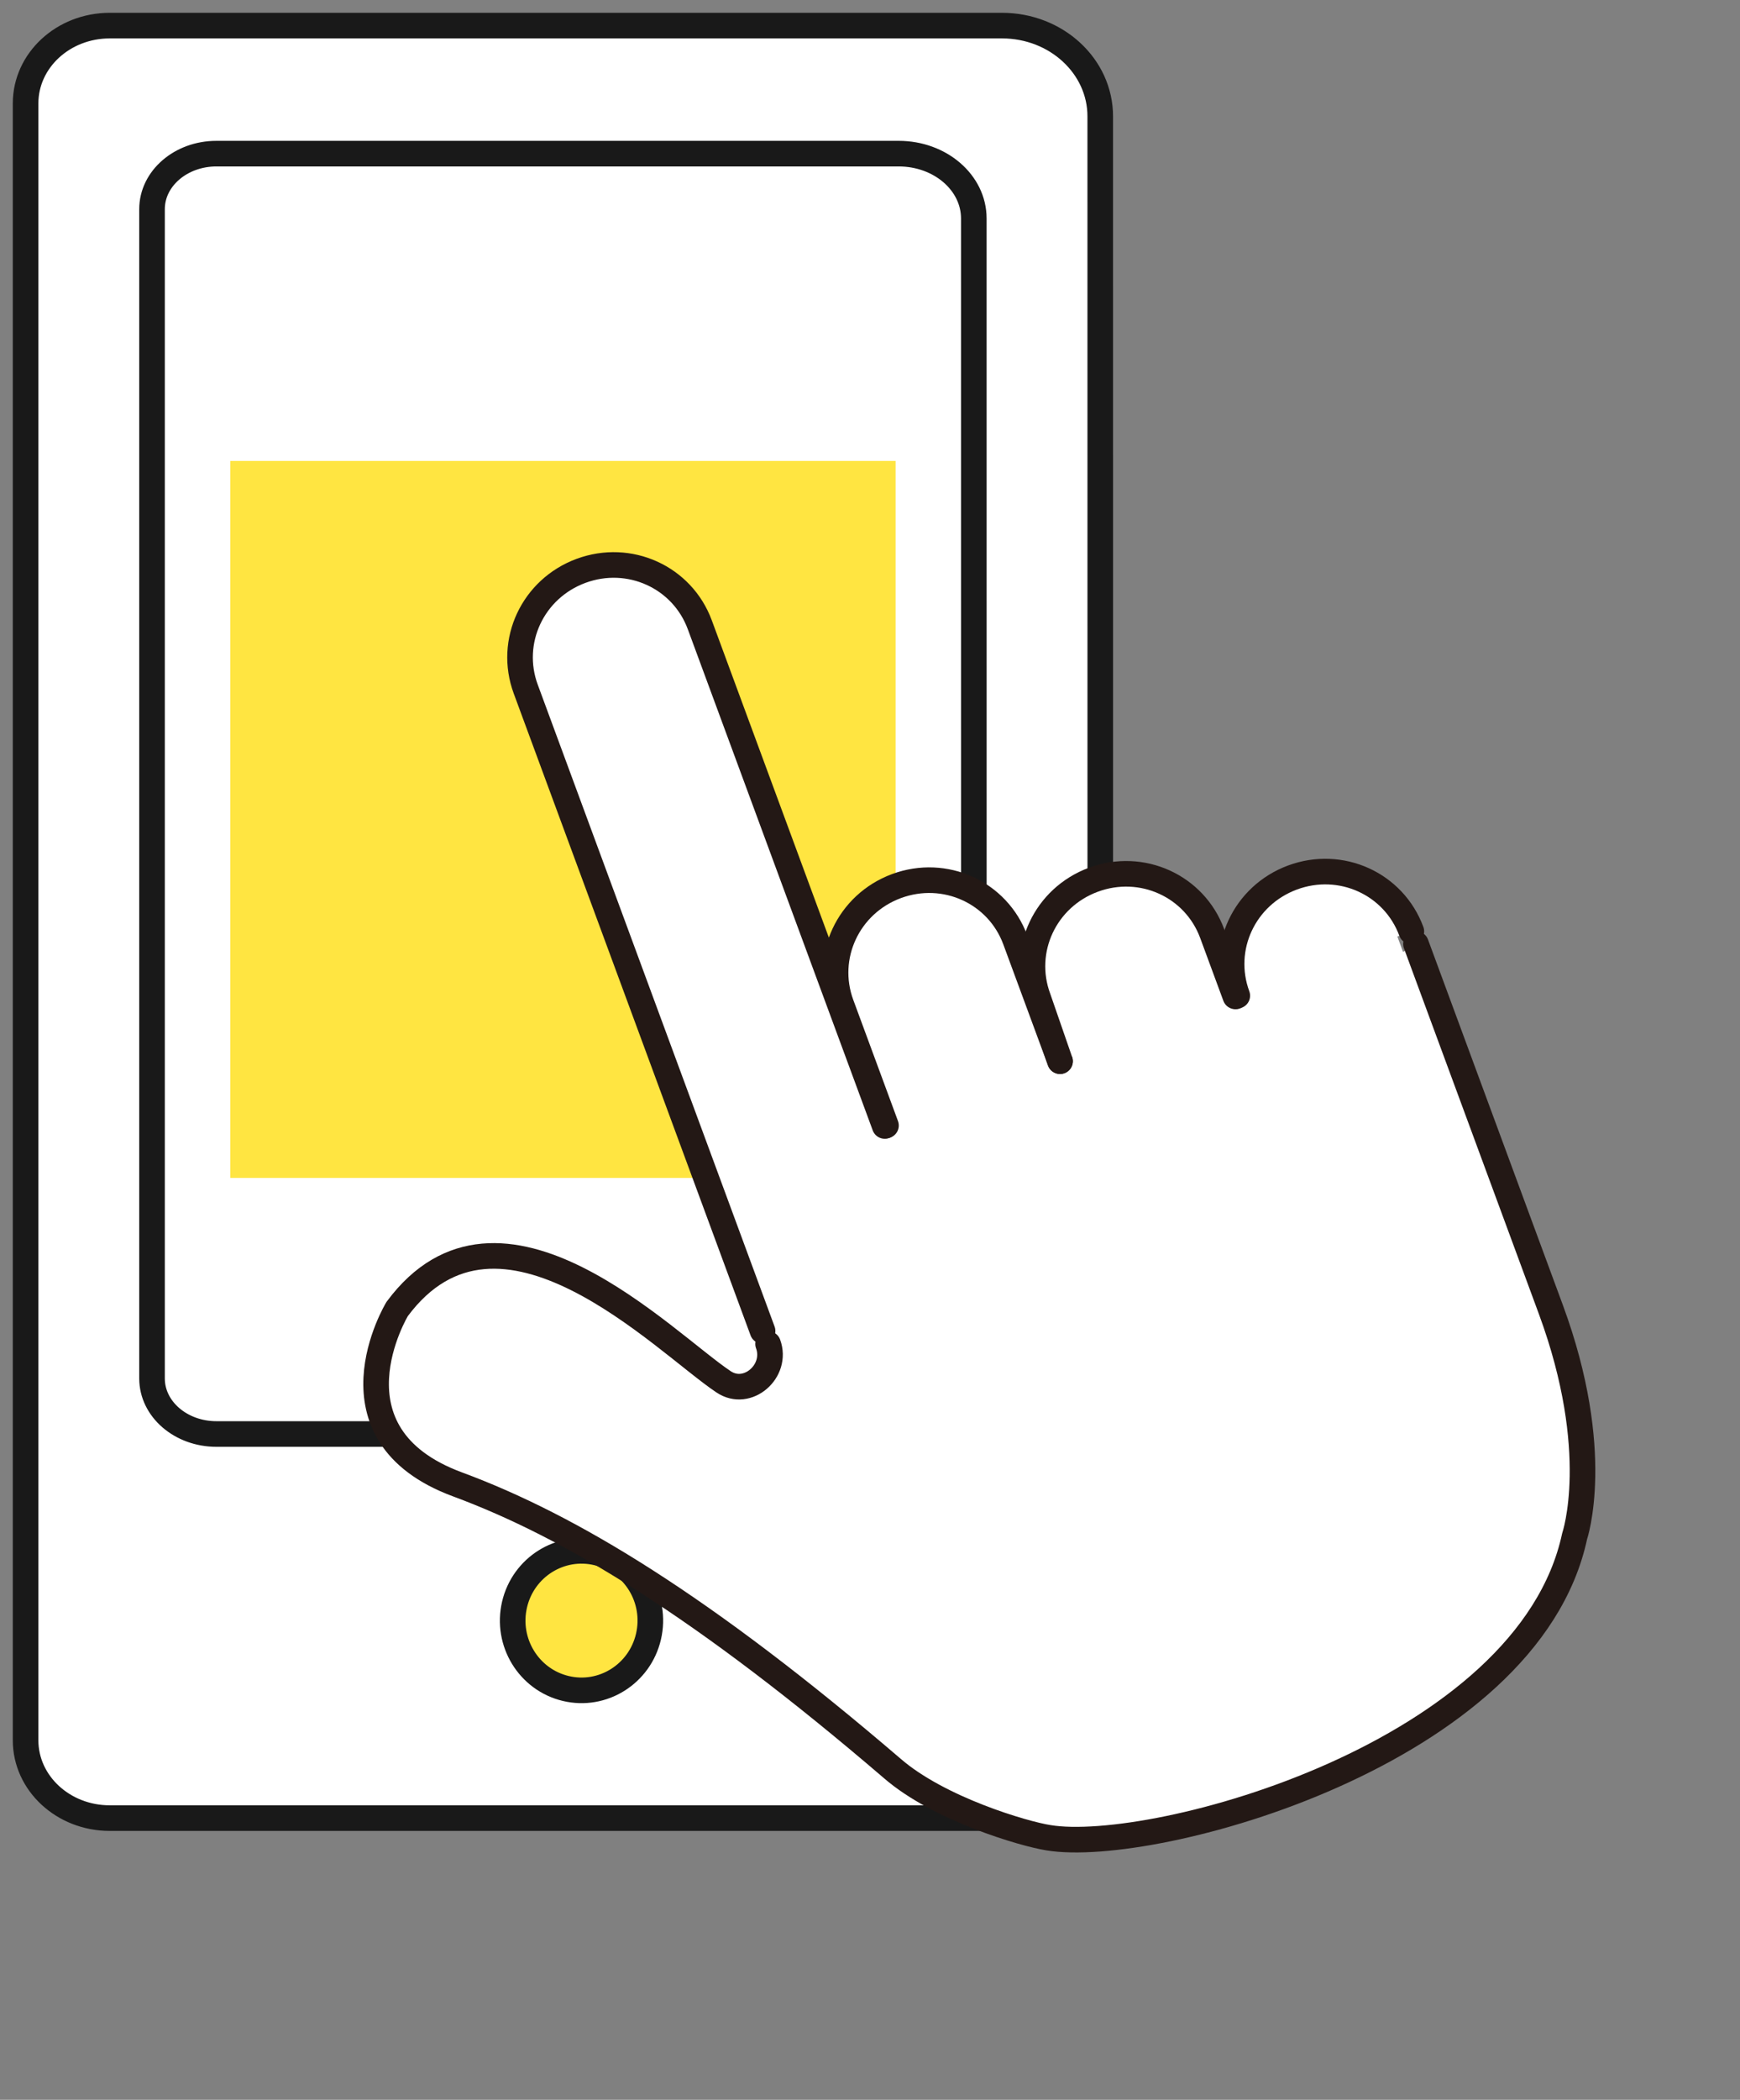
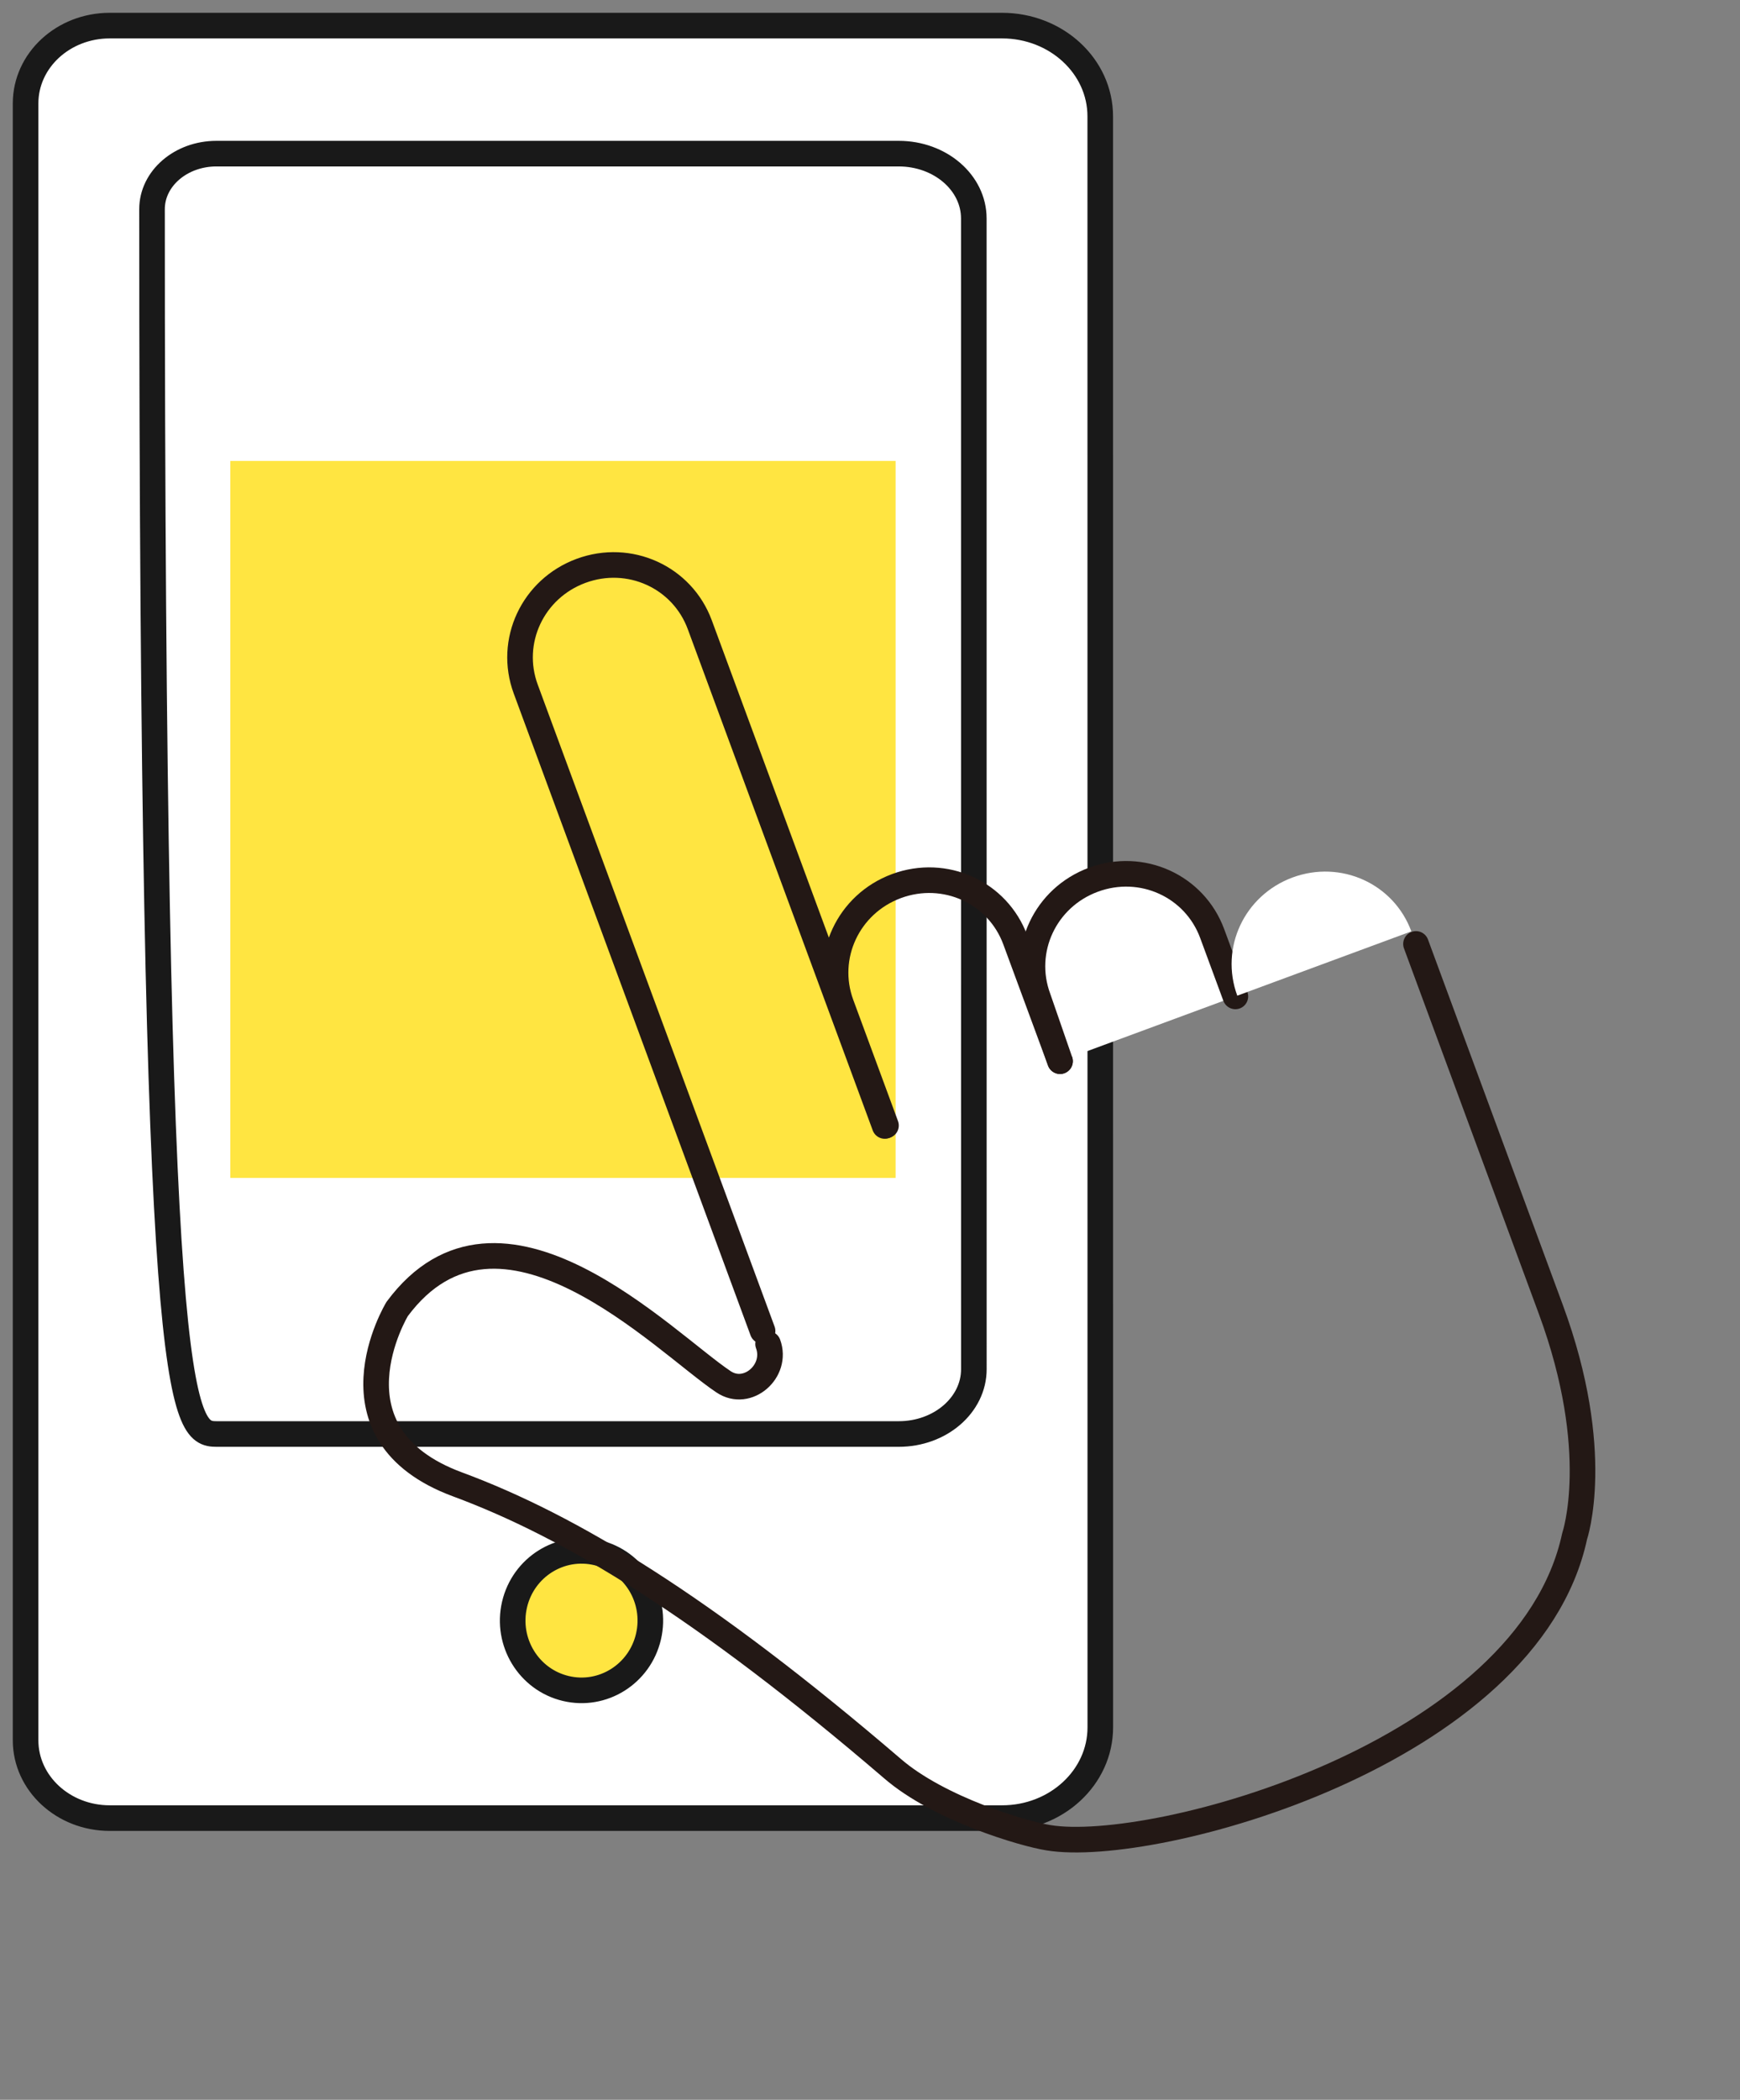
<svg xmlns="http://www.w3.org/2000/svg" width="68" height="82" viewBox="0 0 68 82" fill="none">
  <rect x="0" y="0" width="68" height="82" fill="#808080" stroke="none" />
  <path d="M42.998 4.543C42.998 2.586 41.28 1 39.16 1L4.289 1C2.471 1 1 2.36 1 4.038L1 67.962C1 69.64 2.474 71 4.289 71H39.162C41.28 71 43 69.414 43 67.457L42.998 4.543Z" fill="white" />
  <path d="M22.108 65.937C23.554 66.283 25.002 65.376 25.343 63.912C25.685 62.448 24.789 60.981 23.344 60.636C21.898 60.291 20.45 61.197 20.108 62.661C19.767 64.125 20.662 65.592 22.108 65.937Z" fill="#FFE541" />
  <path d="M42.998 4.543C42.998 2.586 41.28 1 39.16 1L4.289 1C2.471 1 1 2.36 1 4.038L1 67.962C1 69.64 2.474 71 4.289 71H39.162C41.28 71 43 69.414 43 67.457L42.998 4.543Z" stroke="#191919" stroke-linecap="round" stroke-linejoin="round" />
  <path d="M22.108 65.937C23.554 66.283 25.002 65.376 25.343 63.912C25.685 62.448 24.789 60.981 23.344 60.636C21.898 60.291 20.45 61.197 20.108 62.661C19.767 64.125 20.662 65.592 22.108 65.937Z" stroke="#191919" stroke-linecap="round" stroke-linejoin="round" />
-   <path d="M38.057 8.531C38.057 7.133 36.744 6 35.122 6L8.457 6C7.066 6 5.941 6.971 5.941 8.17L5.941 53.83C5.941 55.029 7.068 56 8.457 56H35.124C36.744 56 38.059 54.867 38.059 53.469L38.057 8.531Z" stroke="#191919" stroke-linecap="round" stroke-linejoin="round" />
+   <path d="M38.057 8.531C38.057 7.133 36.744 6 35.122 6L8.457 6C7.066 6 5.941 6.971 5.941 8.17C5.941 55.029 7.068 56 8.457 56H35.124C36.744 56 38.059 54.867 38.059 53.469L38.057 8.531Z" stroke="#191919" stroke-linecap="round" stroke-linejoin="round" />
  <rect x="9" y="18" width="26" height="28" fill="#FFE541" />
  <g clip-path="url(#clip0_6339_1894)">
-     <path d="M53.985 34.881L27.446 44.681L31.259 55.007L57.798 45.207L53.985 34.881Z" fill="white" />
-     <path d="M55.337 36.862L60.608 51.137C62.664 56.705 61.537 59.992 61.537 59.992C59.712 68.498 45.091 72.448 40.974 71.766C40.017 71.618 36.695 70.643 34.869 69.059C27.481 62.729 22.292 59.6 17.881 57.968C12.557 56.004 15.521 51.119 15.521 51.119C19.532 45.708 25.96 52.42 28.278 53.962C29.216 54.591 30.407 53.538 30.017 52.483" fill="white" />
    <path d="M55.337 36.862L60.608 51.137C62.664 56.705 61.537 59.992 61.537 59.992C59.712 68.498 45.091 72.448 40.974 71.766C40.017 71.618 36.695 70.643 34.869 69.059C27.481 62.729 22.292 59.6 17.881 57.968C12.557 56.004 15.521 51.119 15.521 51.119C19.532 45.708 25.96 52.42 28.278 53.962C29.216 54.591 30.407 53.538 30.017 52.483" stroke="#231815" stroke-linecap="round" stroke-linejoin="round" />
-     <path d="M34.625 43.953L32.877 39.219C32.189 37.355 33.151 35.299 35.037 34.602C36.924 33.906 38.991 34.843 39.679 36.707L41.427 41.441" fill="white" />
    <path d="M34.625 43.953L32.877 39.219C32.189 37.355 33.151 35.299 35.037 34.602C36.924 33.906 38.991 34.843 39.679 36.707L41.427 41.441" stroke="#231815" stroke-linecap="round" stroke-linejoin="round" />
    <path d="M41.427 41.441L40.571 38.97C39.883 37.106 40.845 35.05 42.732 34.354C44.618 33.657 46.685 34.594 47.373 36.458L48.279 38.911" fill="white" />
    <path d="M41.427 41.441L40.571 38.97C39.883 37.106 40.845 35.05 42.732 34.354C44.618 33.657 46.685 34.594 47.373 36.458L48.279 38.911" stroke="#231815" stroke-linecap="round" stroke-linejoin="round" />
-     <path d="M29.802 51.977L20.546 26.909C19.857 25.045 20.819 22.99 22.706 22.293C24.593 21.596 26.659 22.533 27.348 24.397L34.576 43.971" fill="white" />
    <path d="M29.802 51.977L20.546 26.909C19.857 25.045 20.819 22.99 22.706 22.293C24.593 21.596 26.659 22.533 27.348 24.397L34.576 43.971" stroke="#231815" stroke-linecap="round" stroke-linejoin="round" />
    <path d="M48.304 38.901L48.354 38.883C47.665 37.019 48.627 34.964 50.514 34.267C52.401 33.57 54.468 34.507 55.156 36.371" fill="white" />
-     <path d="M48.304 38.901L48.354 38.883C47.665 37.019 48.627 34.964 50.514 34.267C52.401 33.57 54.468 34.507 55.156 36.371" stroke="#231815" stroke-linecap="round" stroke-linejoin="round" />
  </g>
  <defs>
    <clipPath id="clip0_6339_1894">
      <rect width="47" height="61" fill="white" transform="translate(2 24.281) rotate(-20.267)" />
    </clipPath>
  </defs>
</svg>